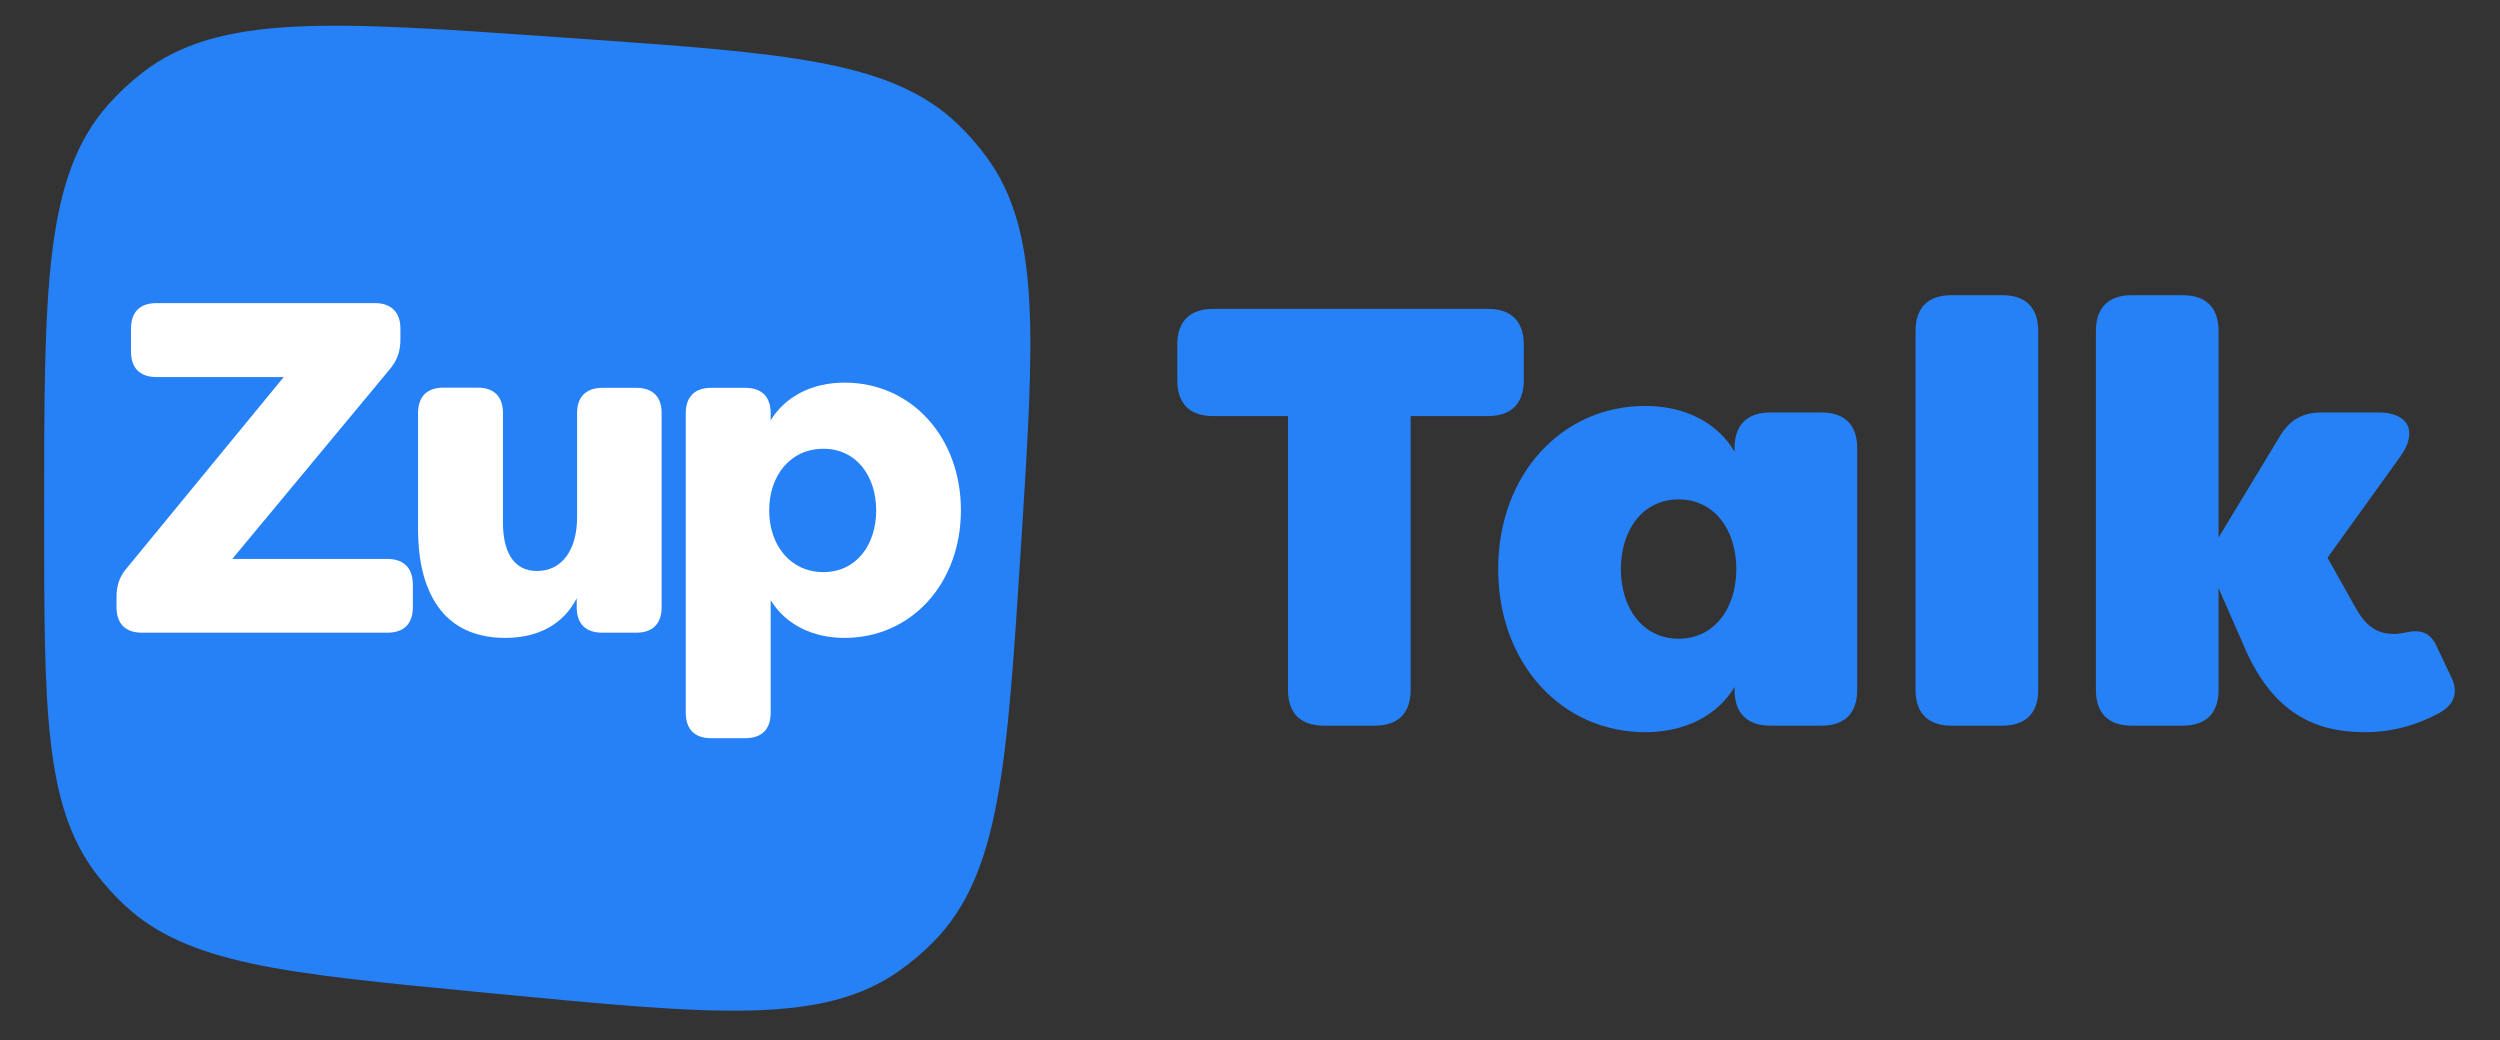
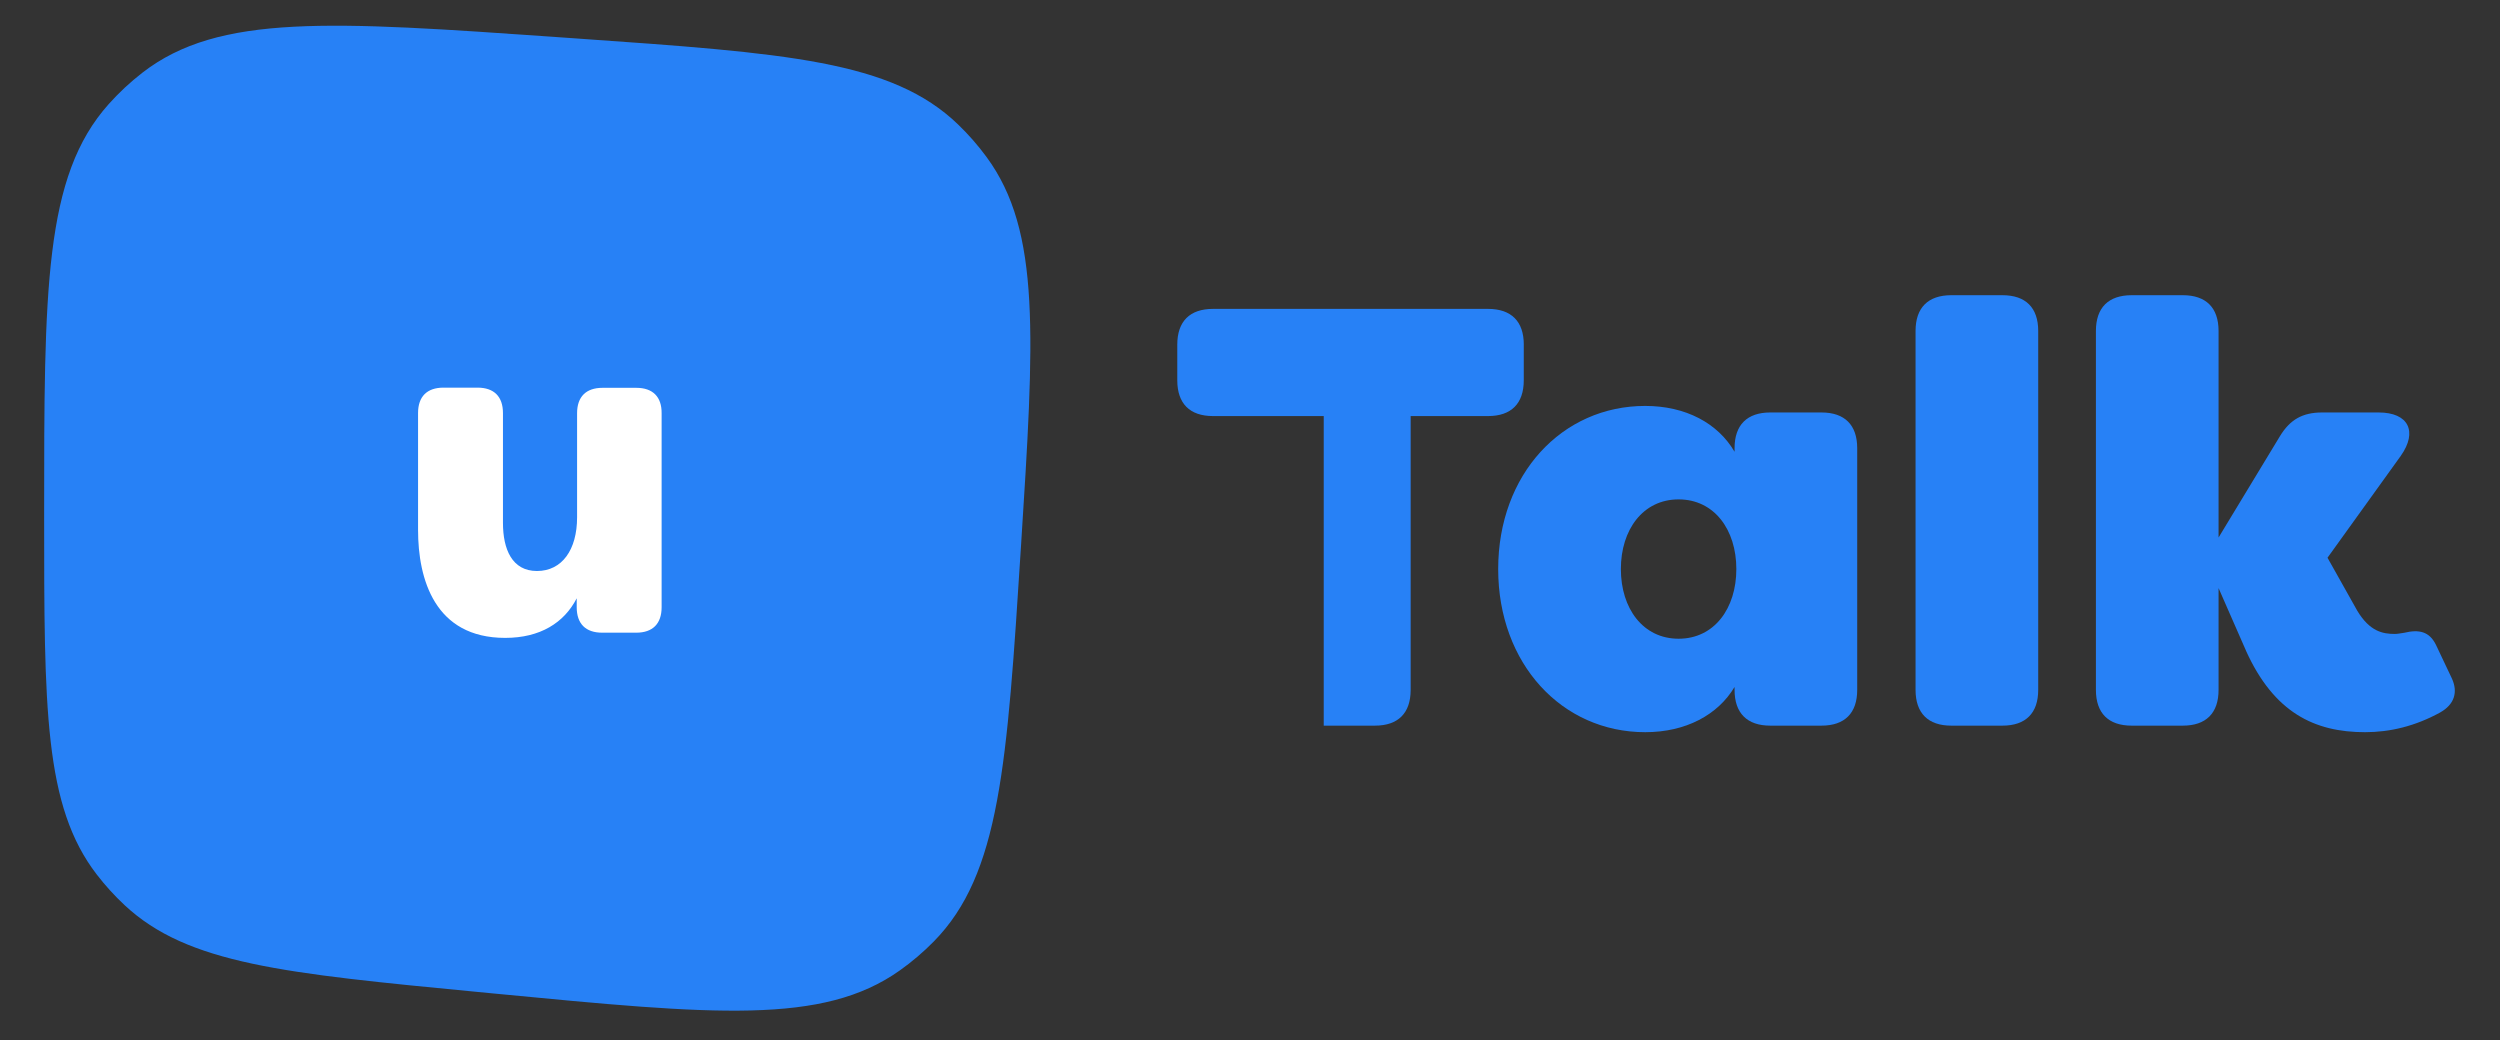
<svg xmlns="http://www.w3.org/2000/svg" width="1247" height="519" viewBox="0 0 1247 519" fill="none">
  <rect x="0" y="0" width="1247" height="519" fill="#333333" stroke="none" />
-   <path d="M760.056 171.894V189.714C760.056 201.298 753.819 207.535 742.236 207.535H703.635V344.134C703.635 355.717 697.398 361.954 685.814 361.954H660.277C648.693 361.954 642.456 355.717 642.456 344.134V207.535H605.048C593.465 207.535 587.228 201.298 587.228 189.714V171.894C587.228 160.31 593.465 154.073 605.048 154.073H742.251C753.834 154.073 760.071 160.31 760.071 171.894H760.056Z" fill="#2781F6" />
+   <path d="M760.056 171.894V189.714C760.056 201.298 753.819 207.535 742.236 207.535H703.635V344.134C703.635 355.717 697.398 361.954 685.814 361.954H660.277V207.535H605.048C593.465 207.535 587.228 201.298 587.228 189.714V171.894C587.228 160.31 593.465 154.073 605.048 154.073H742.251C753.834 154.073 760.071 160.31 760.071 171.894H760.056Z" fill="#2781F6" />
  <path d="M747.295 283.846C747.295 236.622 779.07 202.476 820.646 202.476C840.838 202.476 856.876 211.084 865.197 225.34V223.558C865.197 211.975 871.435 205.738 883.018 205.738H908.556C920.139 205.738 926.376 211.975 926.376 223.558V344.134C926.376 355.717 920.139 361.954 908.556 361.954H883.018C871.435 361.954 865.197 355.717 865.197 344.134V342.654C856.876 356.608 840.853 365.216 820.646 365.216C779.07 365.216 747.295 331.07 747.295 283.846ZM866.088 283.846C866.088 264.243 855.094 249.096 837.289 249.096C819.483 249.096 808.489 264.243 808.489 283.846C808.489 303.449 819.483 318.596 837.289 318.596C855.094 318.596 866.088 303.449 866.088 283.846Z" fill="#2781F6" />
  <path d="M955.478 344.134V165.068C955.478 153.484 961.715 147.247 973.299 147.247H998.836C1010.42 147.247 1016.66 153.484 1016.66 165.068V344.134C1016.66 355.717 1010.42 361.954 998.836 361.954H973.299C961.715 361.954 955.478 355.717 955.478 344.134Z" fill="#2781F6" />
  <path d="M1120.29 324.531L1106.62 293.345V344.134C1106.62 355.717 1100.38 361.954 1088.8 361.954H1063.26C1051.68 361.954 1045.44 355.717 1045.44 344.134V165.068C1045.44 153.484 1051.68 147.247 1063.26 147.247H1088.8C1100.38 147.247 1106.62 153.484 1106.62 165.068V268.109L1137.2 217.623C1142.25 209.302 1148.48 205.738 1158.28 205.738H1186.5C1201.34 205.738 1206.1 215.237 1197.49 227.409L1160.96 278.198L1175.8 304.626C1182.04 315.017 1188.58 316.21 1194.51 316.21C1195.71 316.21 1197.49 315.908 1199.27 315.621C1206.7 313.839 1211.75 315.032 1215.01 321.556L1223.03 338.485C1226 345.025 1224.51 351.262 1217.09 355.415C1204.62 362.241 1192.14 365.216 1179.67 365.216C1154.43 365.216 1134.23 355.415 1120.27 324.531H1120.29Z" fill="#2781F6" />
  <g clip-path="url(#clip0_196_77)">
    <path d="M22.02 256.889C22.02 144.264 22.02 87.953 54.207 51.943C59.324 46.218 64.952 40.971 71.021 36.267C109.193 6.678 165.368 10.617 277.716 18.495L287.35 19.171C392.301 26.53 444.777 30.21 477.856 62.05C483.084 67.082 487.869 72.554 492.159 78.407C519.301 115.437 515.948 167.935 509.242 272.93C502.297 381.652 498.825 436.013 465.769 469.619C460.556 474.919 454.885 479.749 448.824 484.053C410.389 511.344 356.168 506.127 247.725 495.694L238.111 494.769C141.759 485.499 93.582 480.863 62.148 451.487C57.106 446.775 52.458 441.658 48.25 436.188C22.02 402.085 22.02 353.686 22.02 256.889Z" fill="#2781F6" />
-     <path d="M193.144 278.793H115.86L193.886 184.829C198.148 179.917 199.724 175.469 199.724 169.075V163.886C199.724 155.638 194.998 151.19 187.028 151.19H78.051C69.804 151.19 65.356 155.638 65.356 163.886V175.377C65.356 183.624 69.804 188.072 78.051 188.072H141.529L63.966 282.5C59.703 287.226 58.128 291.674 58.128 297.975V302.887C58.128 311.134 62.576 315.582 70.823 315.582H193.237C201.484 315.582 205.932 311.134 205.932 302.887V291.489C205.84 283.241 201.392 278.793 193.144 278.793Z" fill="white" />
    <path d="M317.411 193.446H300.546C292.299 193.446 287.851 197.894 287.851 206.142V258.035C287.851 274.252 280.345 284.816 267.834 284.816C255.417 284.816 250.876 273.974 250.876 260.815V206.049C250.876 197.802 246.428 193.354 238.181 193.354H221.223C212.975 193.354 208.527 197.802 208.527 206.049V264.337C208.527 288.801 216.775 318.176 251.988 318.176C269.41 318.176 281.364 310.67 287.665 298.438V302.886C287.665 311.134 292.113 315.582 300.361 315.582H317.319C325.566 315.582 330.014 311.134 330.014 302.886V206.142C330.107 197.987 325.659 193.446 317.411 193.446Z" fill="white" />
-     <path d="M421.292 190.853C405.353 190.853 391.917 197.432 384.411 209.664V206.143C384.411 197.895 379.962 193.447 371.715 193.447H354.757C346.51 193.447 342.062 197.895 342.062 206.143V355.522C342.062 363.77 346.51 368.218 354.757 368.218H371.715C379.962 368.218 384.411 363.77 384.411 355.522V299.366C391.917 311.598 405.353 318.177 421.292 318.177C454.652 318.177 479.302 290.933 479.302 254.515C479.302 218.097 454.652 190.853 421.292 190.853ZM410.728 285.373C394.326 285.373 383.669 272.029 383.669 254.608C383.669 237.186 394.233 223.842 410.728 223.842C427.13 223.842 437.046 237.464 437.046 254.608C437.046 271.751 427.13 285.373 410.728 285.373Z" fill="white" />
  </g>
  <defs>
    <clipPath id="clip0_196_77">
      <rect width="512.376" height="512.376" fill="white" transform="translate(12.014 0.624)" />
    </clipPath>
  </defs>
</svg>